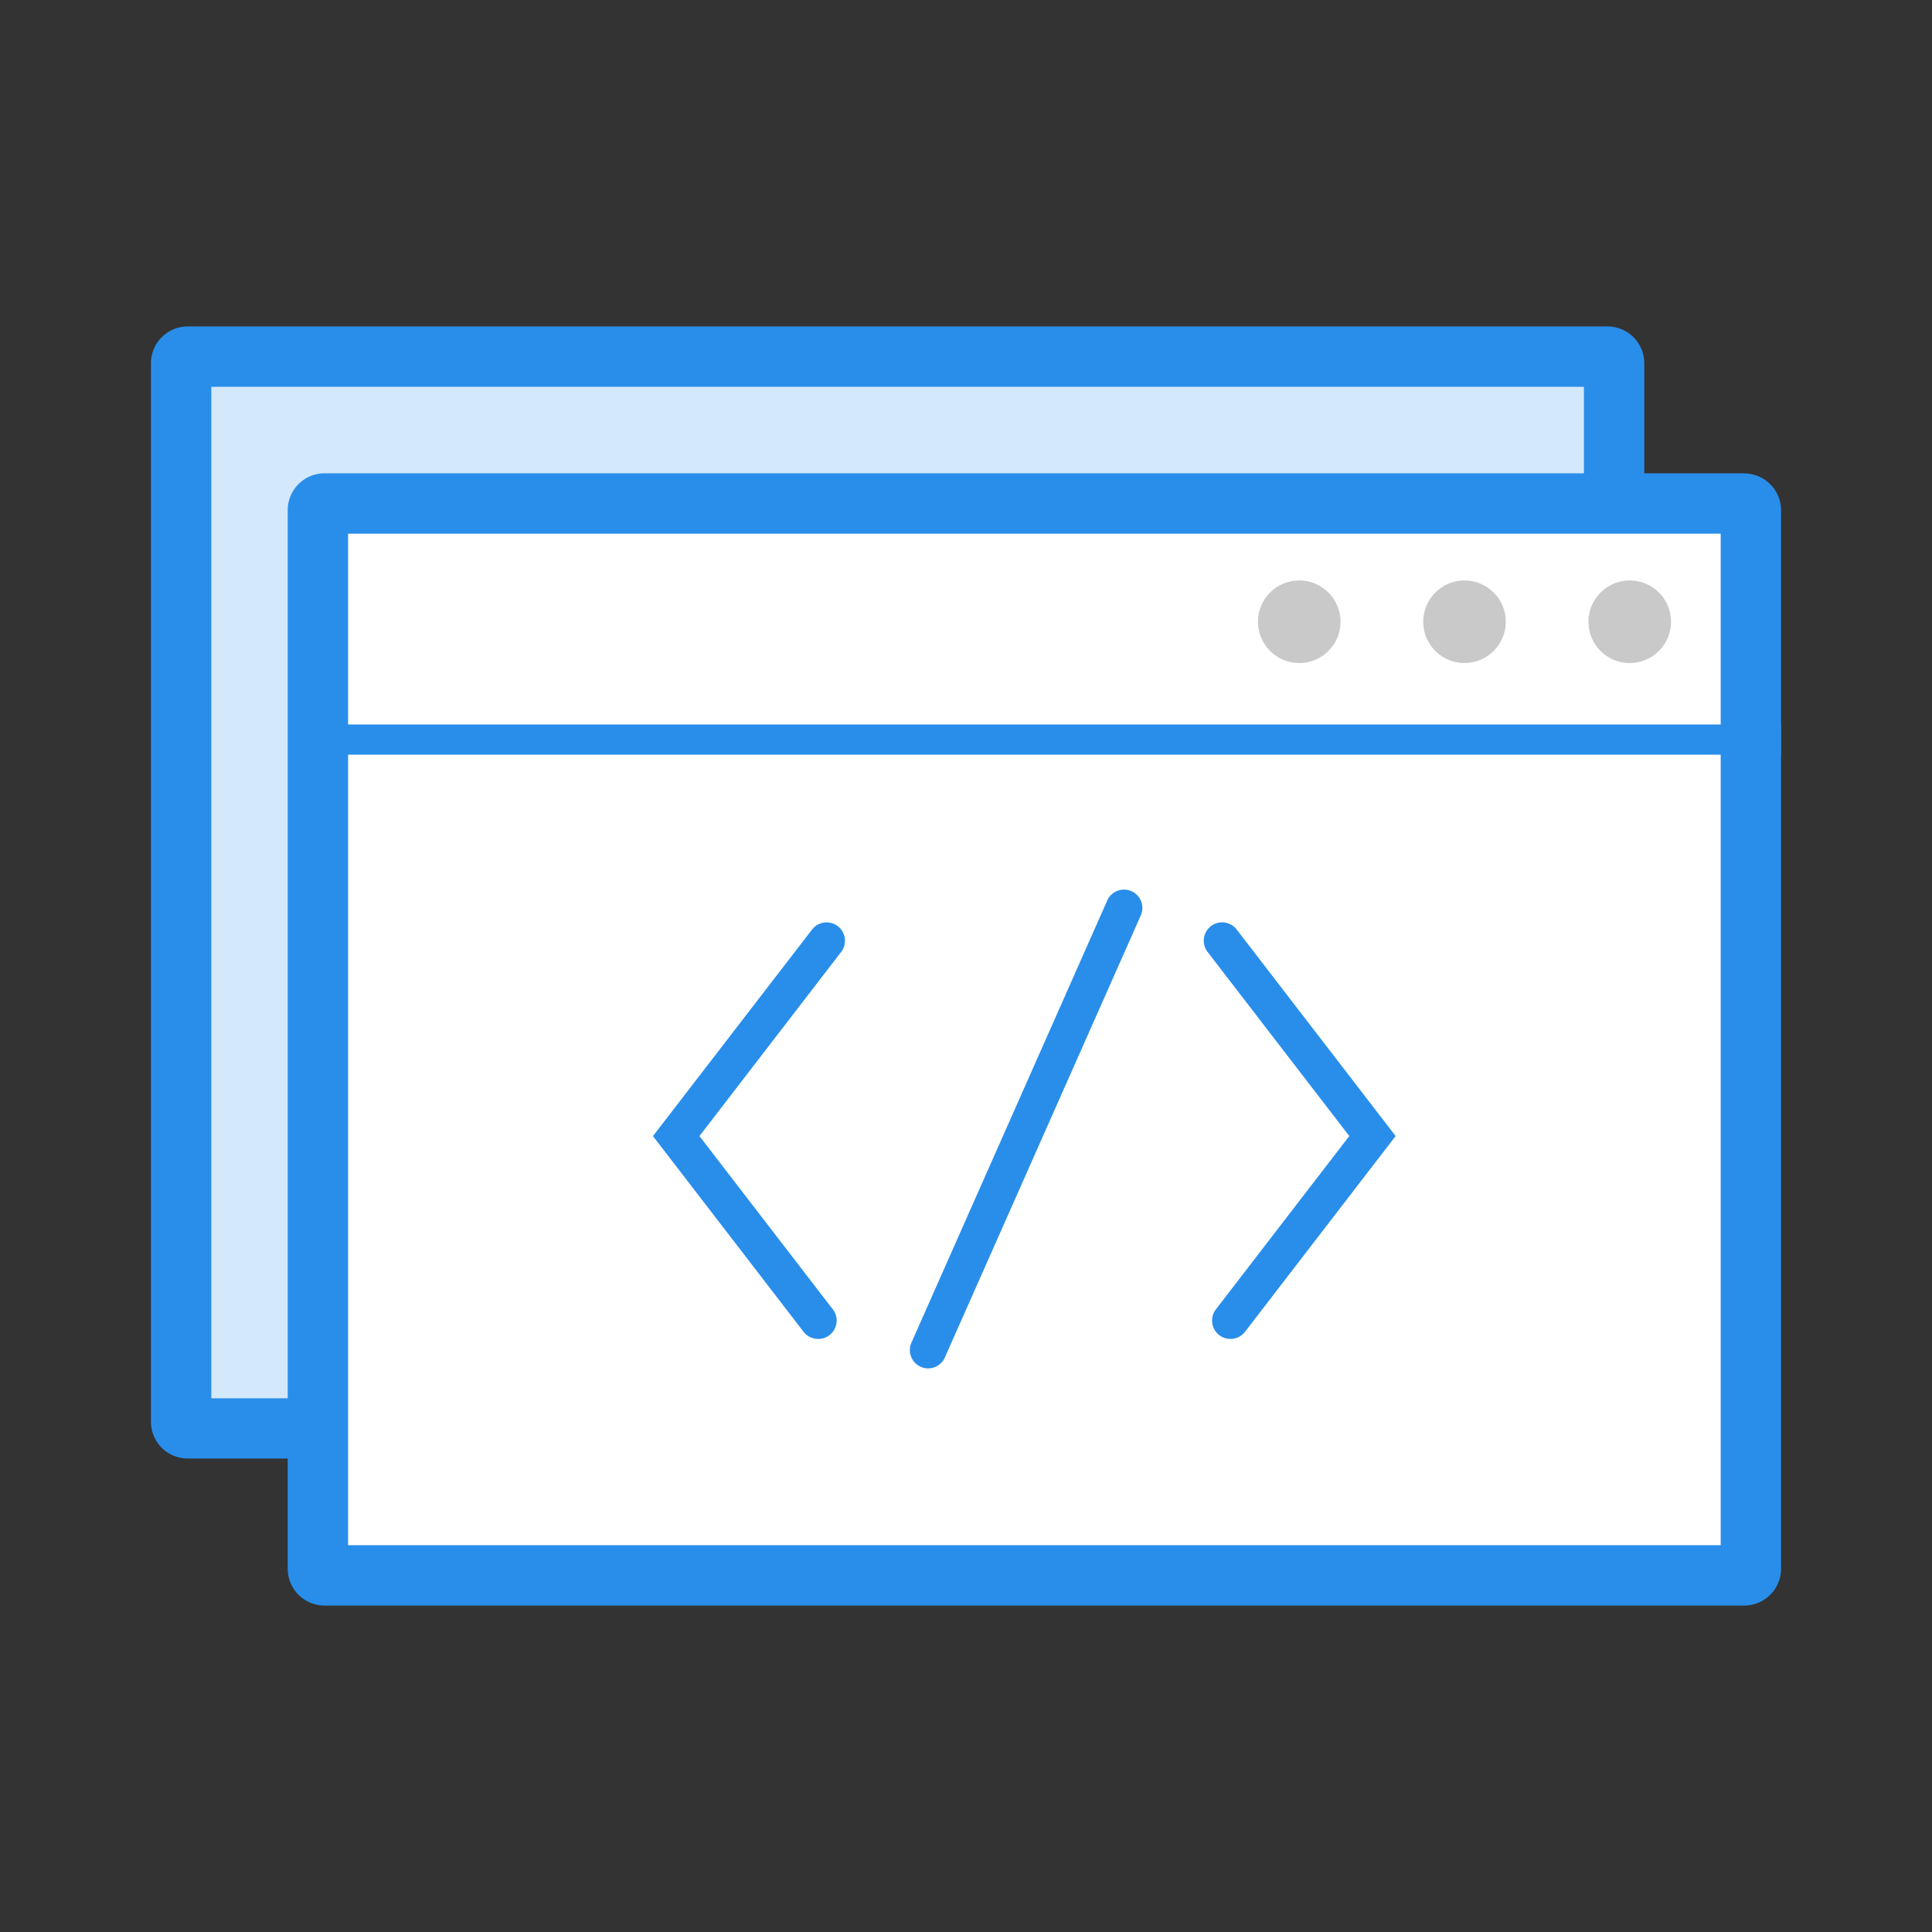
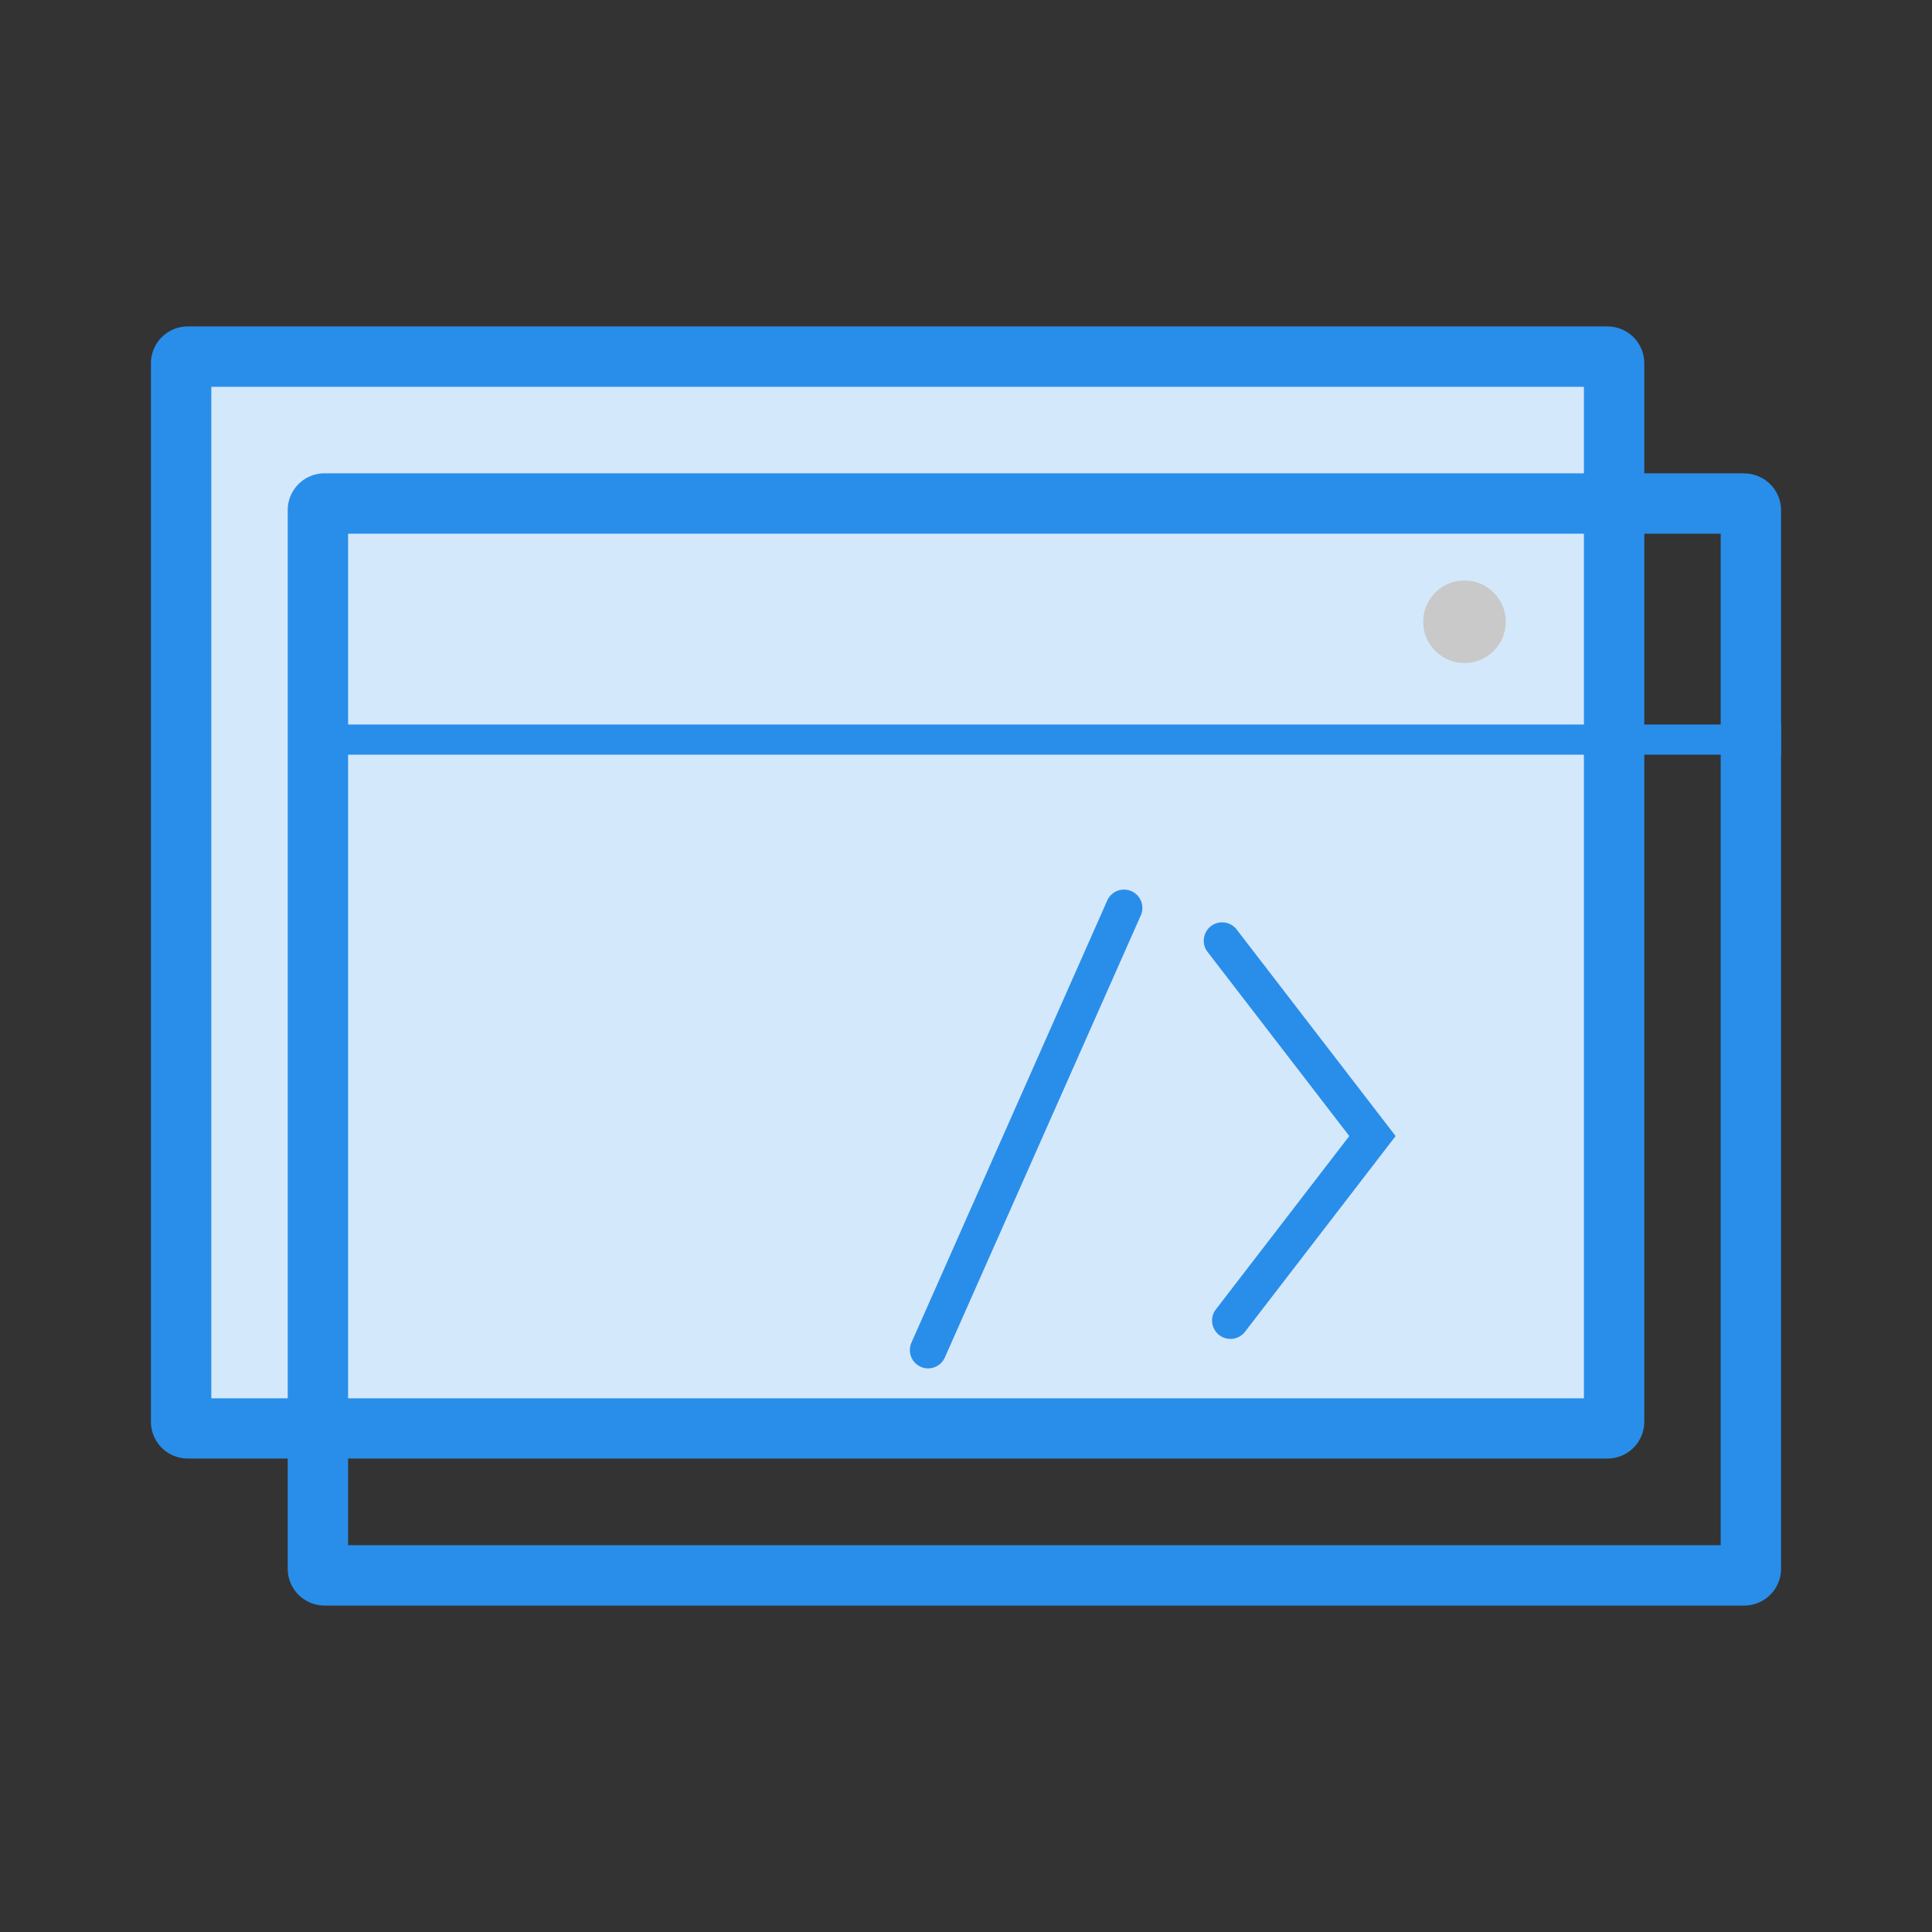
<svg xmlns="http://www.w3.org/2000/svg" id="Layer_1" data-name="Layer 1" viewBox="0 0 64 64">
  <rect x="0" y="0" width="64" height="64" fill="#333333" stroke="none" />
  <defs>
    <style>.cls-1{fill:#d4e8fb;}.cls-2{fill:#298eea;}.cls-3{fill:#fff;}.cls-4{fill:none;stroke:#298eea;stroke-miterlimit:10;}.cls-5{fill:#c9c9c9;}</style>
  </defs>
  <title>icon PHP Hosting</title>
  <path class="cls-1" d="M6.216,11.813H53.252a.216.216,0,0,1,.216.216V47.1a.217.217,0,0,1-.217.217H6.216A.216.216,0,0,1,6,47.1V12.03a.216.216,0,0,1,.216-.216Z" />
  <path class="cls-2" d="M52.469,12.814V46.321H7V12.814H52.469m.784-2H6.216A1.22,1.22,0,0,0,5,12.03V47.1a1.22,1.22,0,0,0,1.216,1.216H53.252A1.22,1.22,0,0,0,54.469,47.1V12.03a1.22,1.22,0,0,0-1.216-1.216Z" />
-   <rect class="cls-3" x="10.531" y="16.679" width="47.469" height="35.507" rx="0.217" ry="0.217" />
  <path class="cls-2" d="M57,17.679V51.186H11.531V17.679H57m.784-2H10.748A1.22,1.22,0,0,0,9.531,16.9V51.97a1.22,1.22,0,0,0,1.216,1.216H57.784A1.22,1.22,0,0,0,59,51.97V16.9a1.22,1.22,0,0,0-1.216-1.216Z" />
  <line class="cls-4" x1="10" y1="24.5" x2="59" y2="24.5" />
-   <circle class="cls-5" cx="53.987" cy="20.596" r="1.368" />
  <circle class="cls-5" cx="48.513" cy="20.596" r="1.368" />
-   <circle class="cls-5" cx="43.039" cy="20.596" r="1.368" />
-   <path class="cls-2" d="M27.1,44.354a.608.608,0,0,1-.482-.238L21.63,37.634,26.9,30.793a.608.608,0,0,1,.965.741l-4.695,6.1,4.419,5.741a.608.608,0,0,1-.482.979Z" />
  <path class="cls-2" d="M40.761,44.354a.608.608,0,0,0,.482-.238l4.989-6.483-5.265-6.841a.608.608,0,1,0-.965.741l4.695,6.1-4.419,5.741a.608.608,0,0,0,.482.979Z" />
  <path class="cls-2" d="M30.748,45.33a.6.6,0,0,1-.246-.052.607.607,0,0,1-.31-.8L36.68,29.828a.608.608,0,0,1,1.112.492L31.3,44.967A.609.609,0,0,1,30.748,45.33Z" />
</svg>